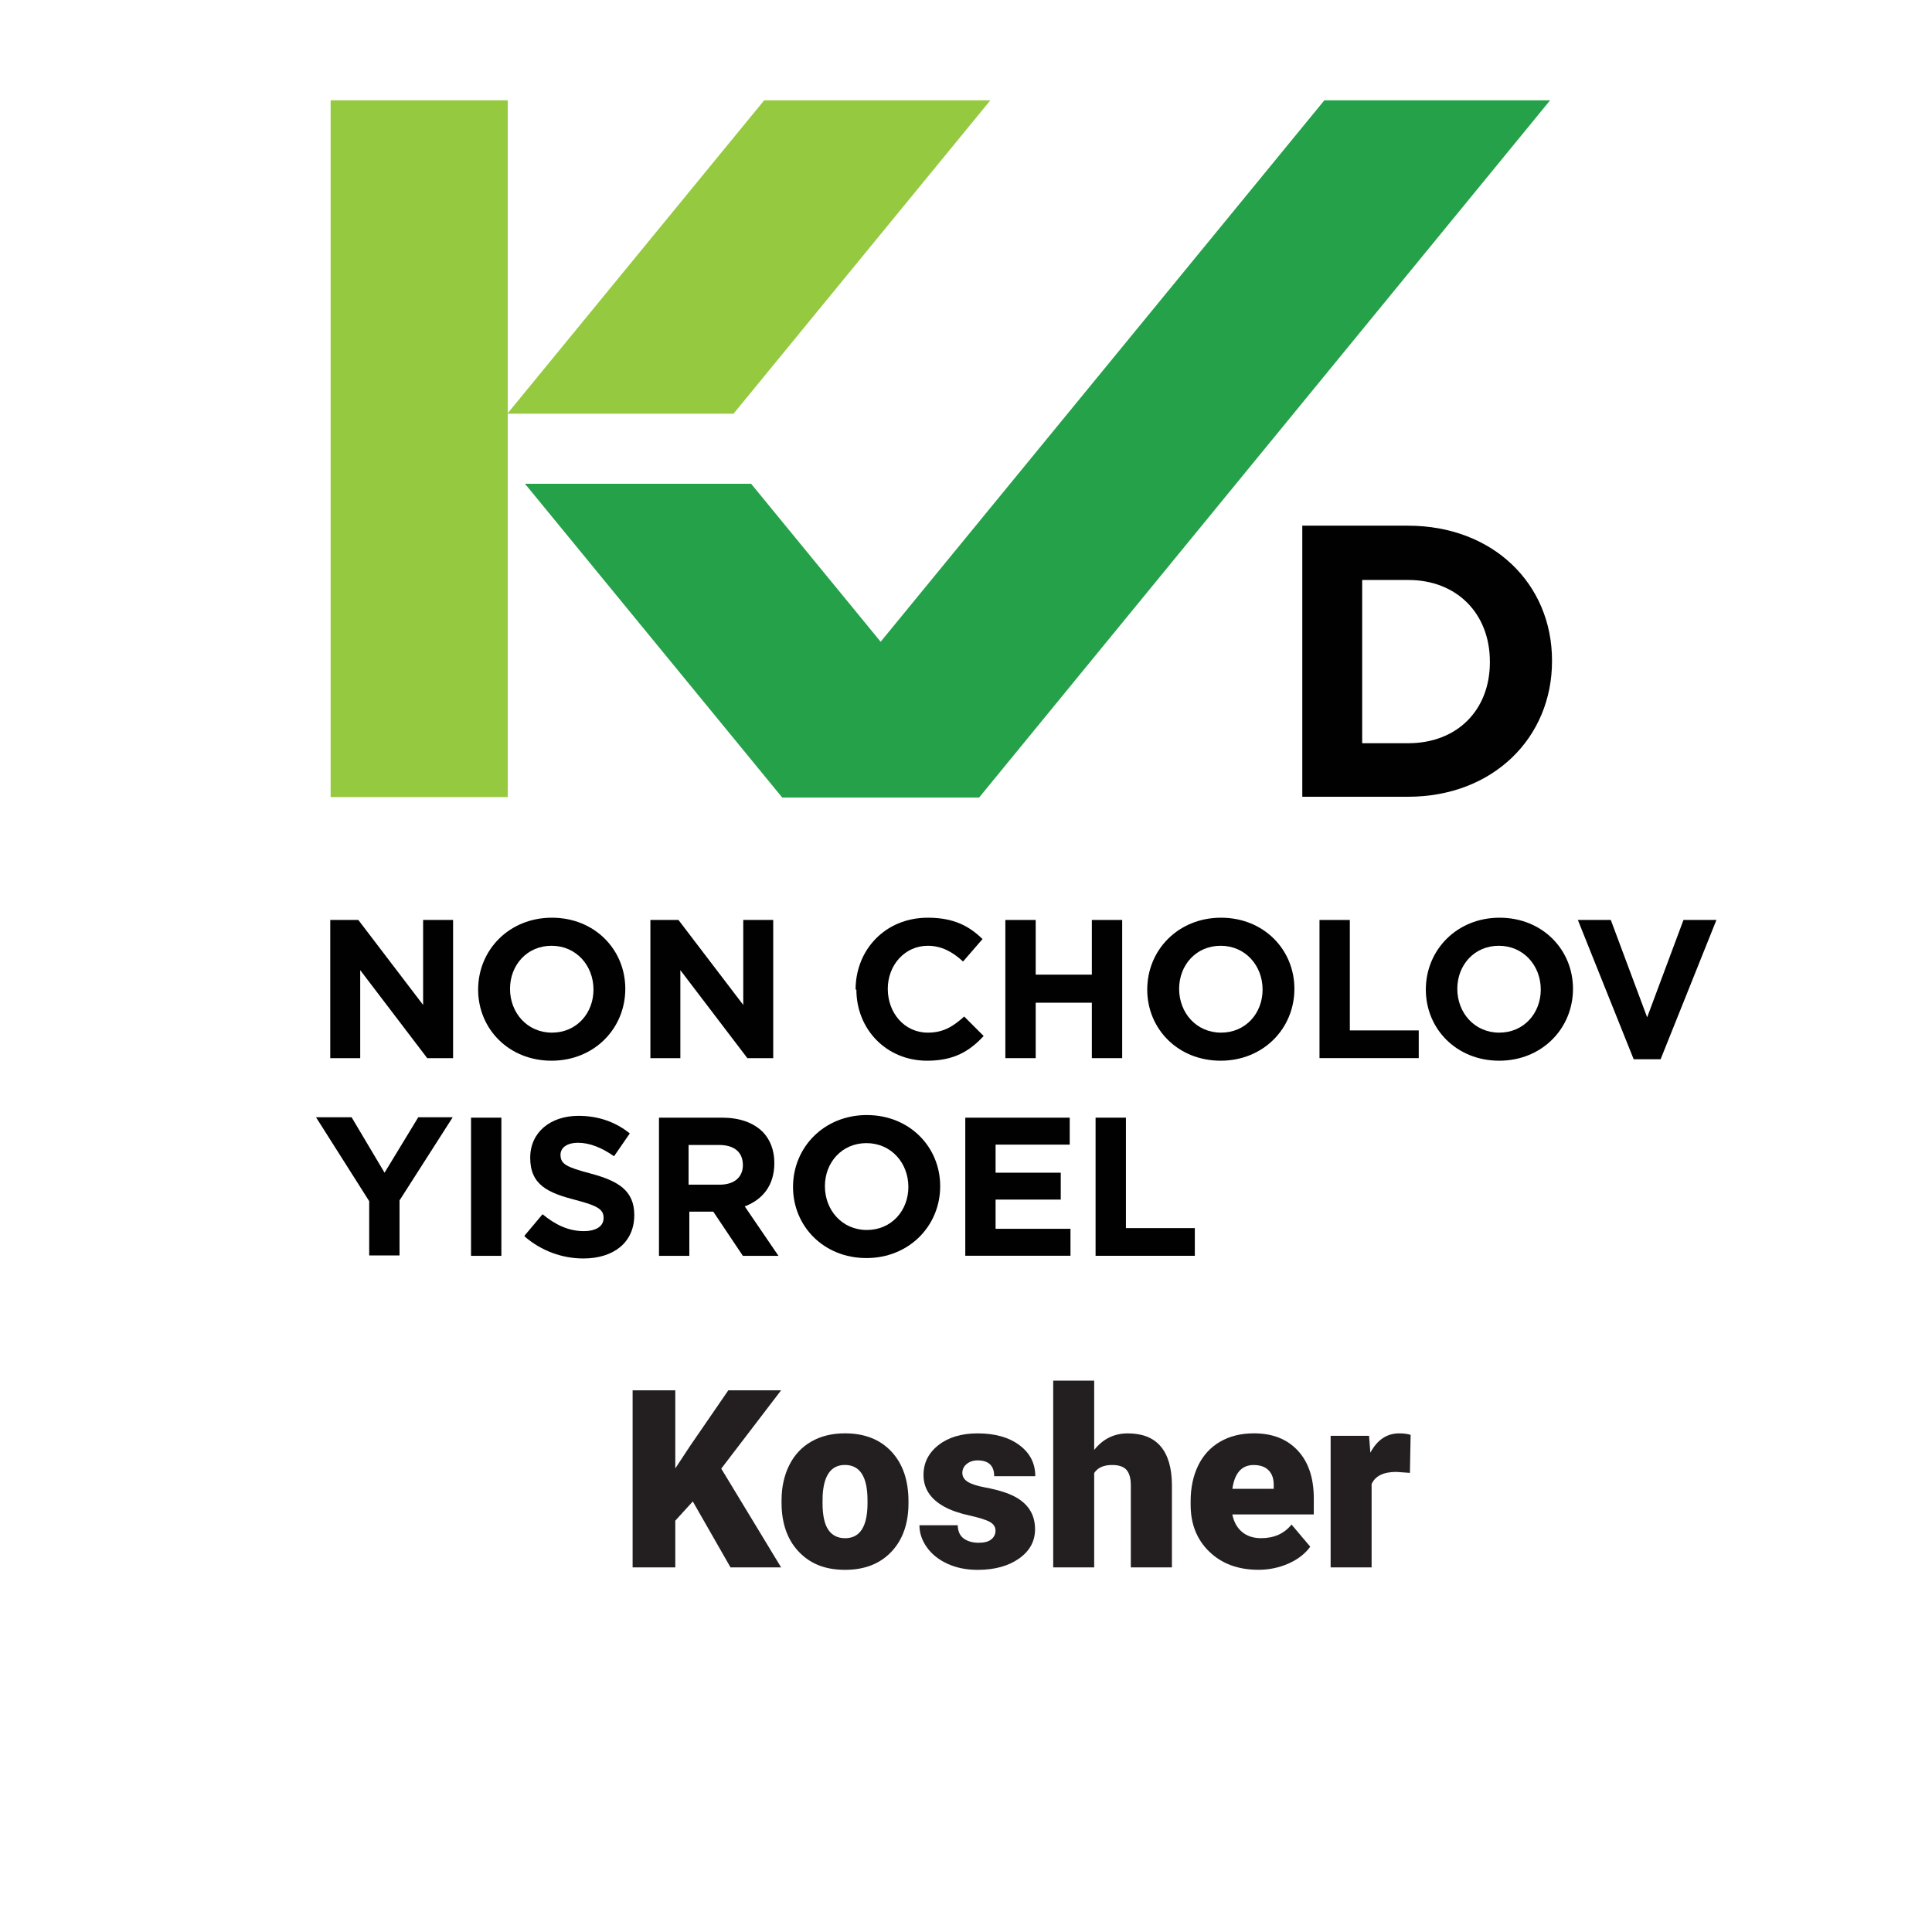
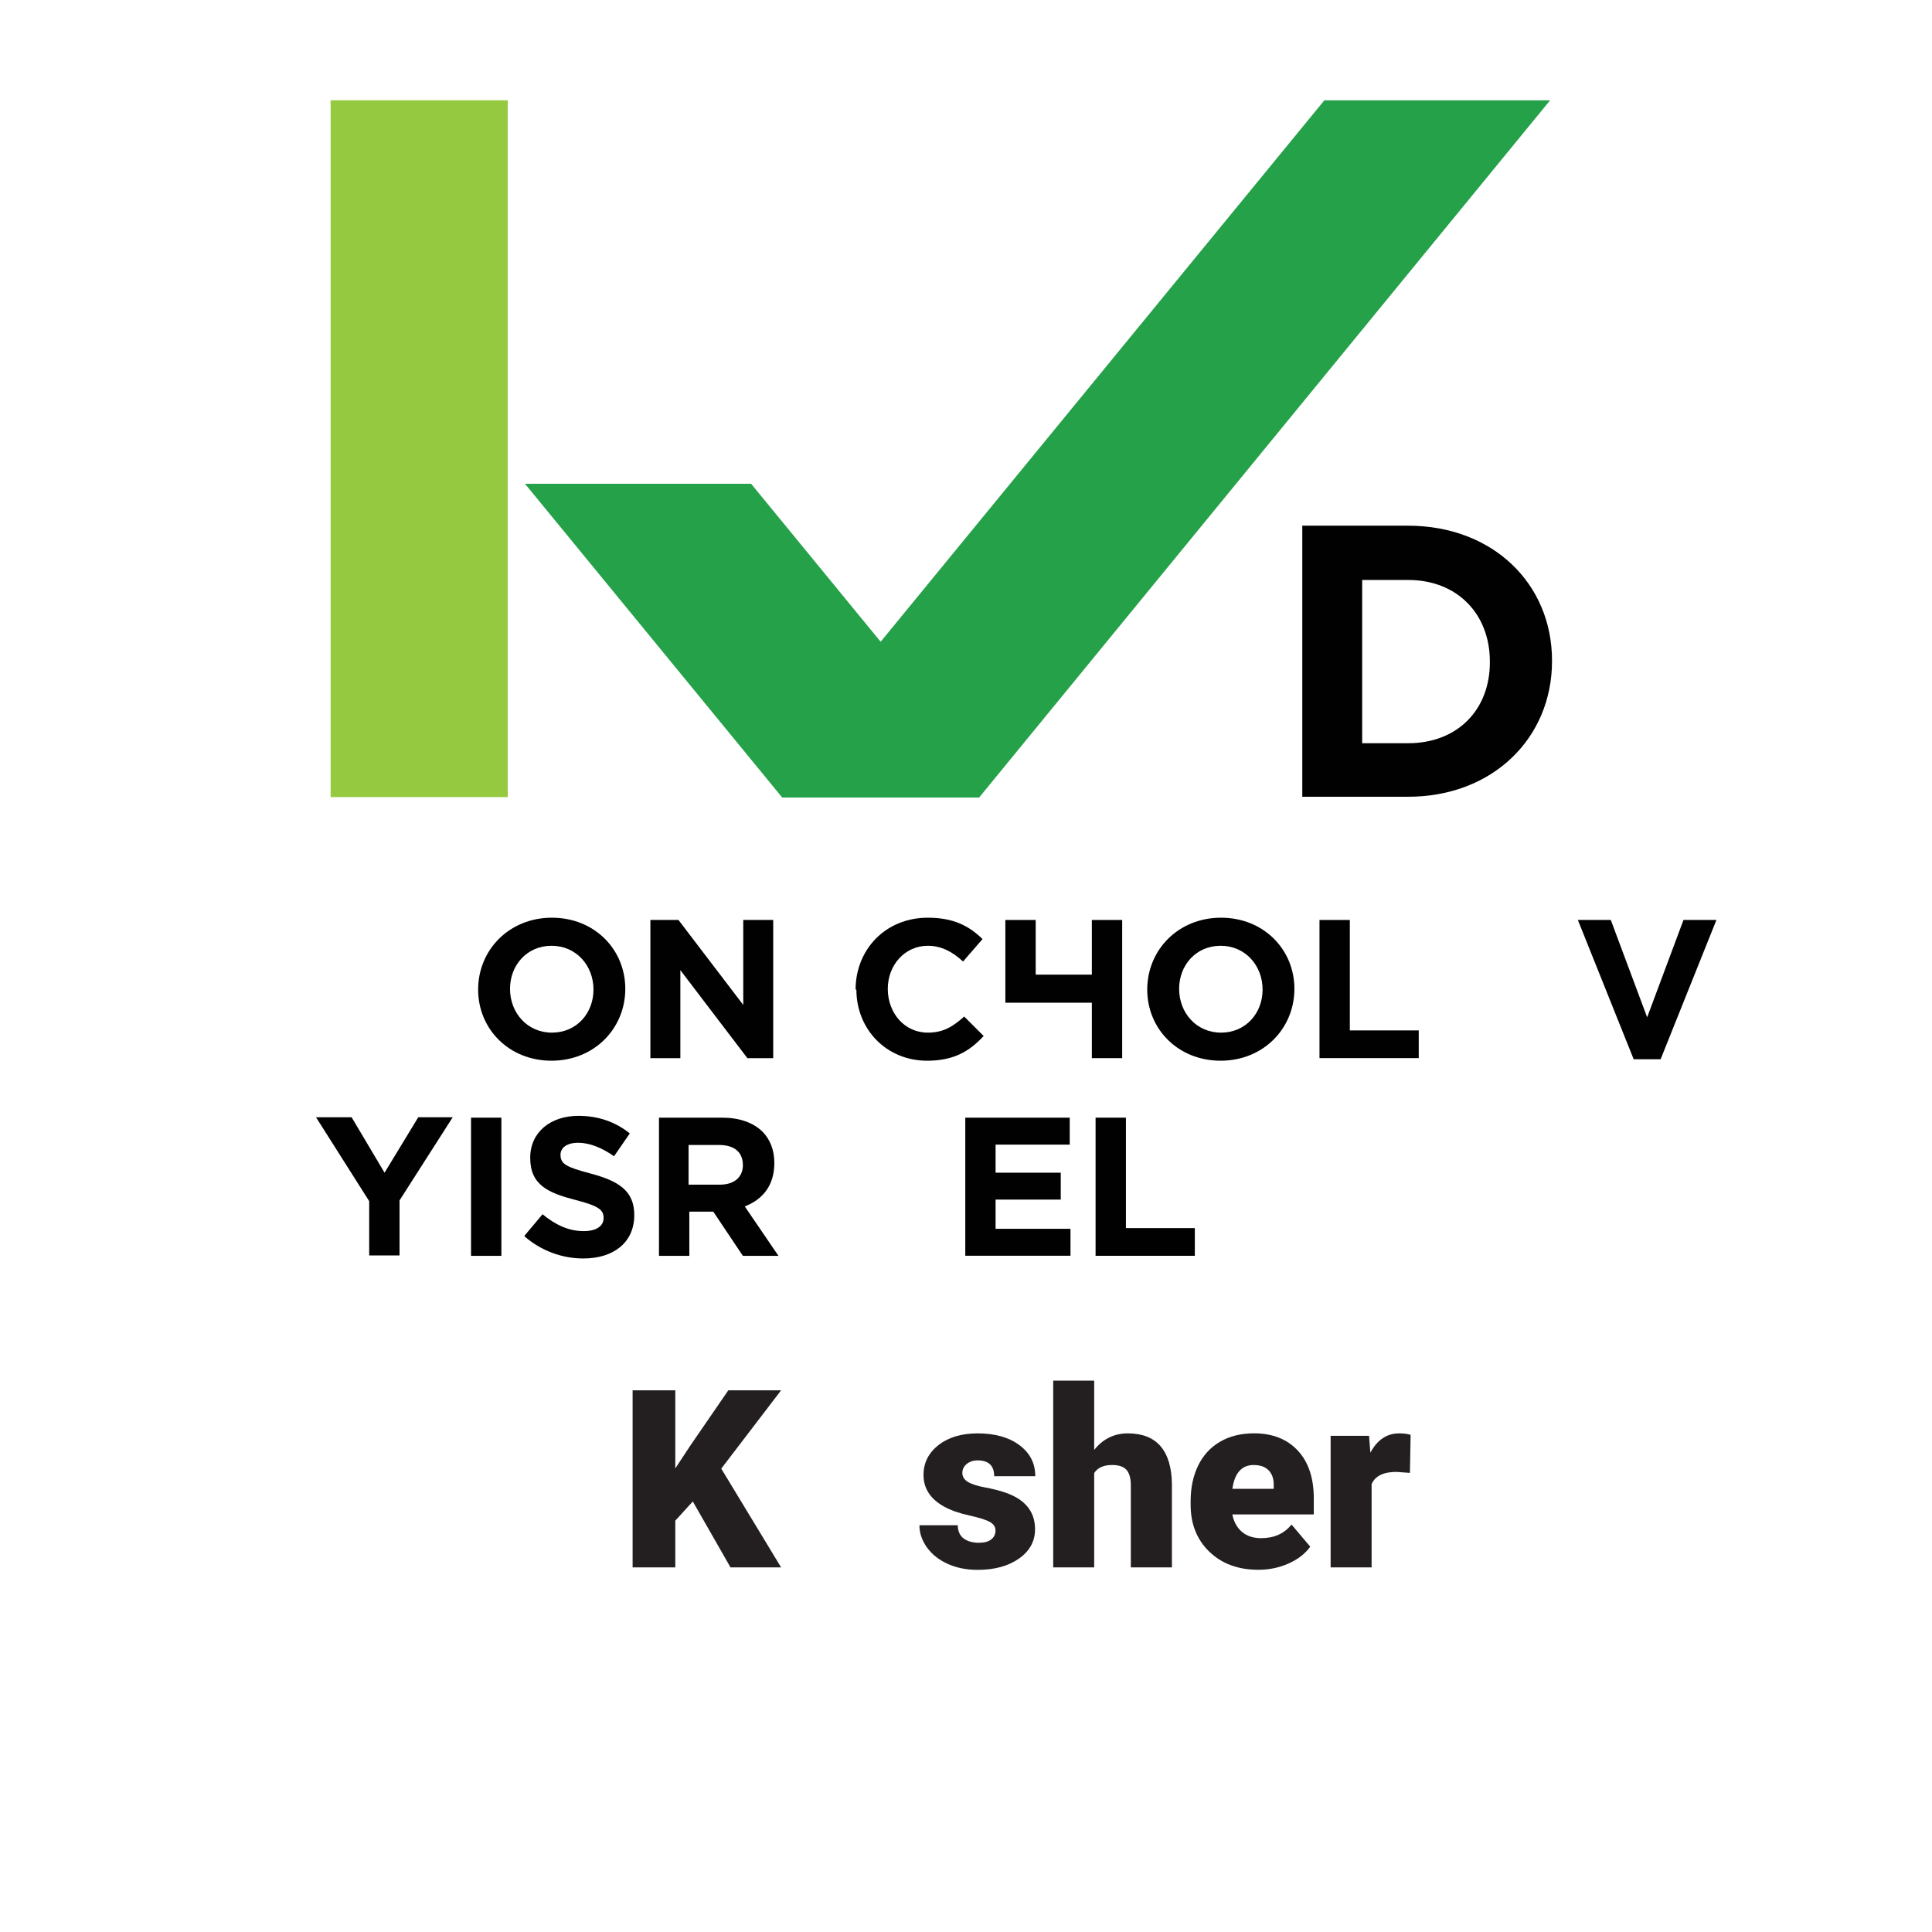
<svg xmlns="http://www.w3.org/2000/svg" id="Layer_1" data-name="Layer 1" viewBox="0 0 512 512">
  <defs>
    <style>
      .cls-1 {
        fill: #010101;
      }

      .cls-2 {
        fill: #231f20;
      }

      .cls-3 {
        fill: #25a149;
      }

      .cls-4 {
        fill: #95c93f;
      }
    </style>
  </defs>
  <path class="cls-2" d="M183.6,397.9l-4.64,5.09v12.38h-11.31v-46.92h11.31v20.69l3.93-5.96,10.12-14.73h13.99l-15.86,20.75,15.86,26.17h-13.41l-9.99-17.47Z" />
-   <path class="cls-2" d="M207.12,397.61c0-3.48.68-6.58,2.03-9.3,1.35-2.72,3.3-4.81,5.83-6.27,2.54-1.46,5.51-2.19,8.93-2.19,5.22,0,9.33,1.62,12.34,4.85,3.01,3.23,4.51,7.63,4.51,13.2v.39c0,5.44-1.51,9.75-4.53,12.94-3.02,3.19-7.11,4.79-12.26,4.79s-8.95-1.49-11.96-4.46c-3.01-2.98-4.63-7.01-4.87-12.1l-.03-1.84ZM217.98,398.29c0,3.22.5,5.59,1.51,7.09,1.01,1.5,2.5,2.26,4.48,2.26,3.87,0,5.84-2.98,5.93-8.93v-1.1c0-6.25-2-9.38-5.99-9.38-3.63,0-5.6,2.7-5.9,8.09l-.03,1.97Z" />
  <path class="cls-2" d="M263.81,405.57c0-.92-.48-1.66-1.45-2.22-.97-.56-2.8-1.14-5.51-1.74-2.71-.6-4.94-1.39-6.7-2.37-1.76-.98-3.11-2.16-4.03-3.56-.92-1.4-1.38-3-1.38-4.8,0-3.2,1.32-5.84,3.96-7.91,2.64-2.07,6.1-3.11,10.38-3.11,4.6,0,8.29,1.04,11.09,3.13,2.79,2.08,4.19,4.82,4.19,8.22h-10.89c0-2.79-1.47-4.19-4.41-4.19-1.14,0-2.1.32-2.87.95-.77.63-1.16,1.42-1.16,2.37s.47,1.75,1.42,2.35c.95.6,2.46,1.1,4.53,1.48s3.89.85,5.46,1.39c5.24,1.8,7.86,5.04,7.86,9.7,0,3.18-1.41,5.77-4.24,7.77s-6.48,3-10.97,3c-2.99,0-5.65-.54-7.99-1.61s-4.17-2.53-5.48-4.38c-1.31-1.85-1.96-3.79-1.96-5.83h10.15c.04,1.61.58,2.79,1.61,3.53s2.35,1.11,3.96,1.11c1.48,0,2.59-.3,3.33-.9.74-.6,1.11-1.39,1.11-2.35Z" />
  <path class="cls-2" d="M289.98,384.24c2.32-2.92,5.29-4.38,8.89-4.38,3.85,0,6.75,1.14,8.7,3.42,1.95,2.28,2.95,5.64,3,10.09v22.01h-10.89v-21.75c0-1.85-.38-3.21-1.13-4.08-.75-.87-2.03-1.31-3.84-1.31-2.23,0-3.81.71-4.74,2.13v25.01h-10.86v-49.5h10.86v18.37Z" />
  <path class="cls-2" d="M333.48,416.01c-5.35,0-9.68-1.6-12.99-4.79s-4.96-7.34-4.96-12.46v-.9c0-3.57.66-6.71,1.98-9.44,1.32-2.73,3.25-4.84,5.79-6.33,2.53-1.49,5.54-2.24,9.02-2.24,4.9,0,8.77,1.52,11.6,4.56,2.84,3.04,4.25,7.28,4.25,12.71v4.22h-21.59c.39,1.96,1.23,3.49,2.54,4.61,1.31,1.12,3.01,1.68,5.09,1.68,3.44,0,6.12-1.2,8.06-3.61l4.96,5.87c-1.35,1.87-3.27,3.36-5.75,4.46s-5.15,1.66-8.01,1.66ZM332.26,388.24c-3.18,0-5.07,2.11-5.67,6.32h10.96v-.84c.04-1.74-.4-3.09-1.32-4.04-.92-.96-2.24-1.43-3.96-1.43Z" />
  <path class="cls-2" d="M373.64,390.33l-3.58-.26c-3.42,0-5.61,1.07-6.57,3.22v22.08h-10.86v-34.87h10.18l.35,4.48c1.83-3.42,4.37-5.12,7.64-5.12,1.16,0,2.17.13,3.03.39l-.19,10.09Z" />
  <g>
    <g>
      <rect class="cls-4" x="87.62" y="26.58" width="46.94" height="184.66" />
      <polygon class="cls-3" points="350.97 26.58 233.38 170.07 199.05 128.2 139.12 128.2 207.29 211.35 207.29 211.35 207.29 211.35 259.48 211.35 410.8 26.58 350.97 26.58" />
-       <polygon class="cls-4" points="202.52 26.58 134.45 109.64 194.39 109.64 262.46 26.58 202.52 26.58" />
      <path class="cls-1" d="M345.12,139.31h27.98c22.62,0,38.2,15.48,38.2,35.72v.2c0,20.24-15.58,35.92-38.2,35.92h-27.98s0-71.84,0-71.84ZM360.99,153.6v43.36h12.21c12.9,0,21.63-8.73,21.63-21.43v-.2c0-12.7-8.73-21.63-21.63-21.63h-12.21v-.1Z" />
    </g>
    <g>
-       <path class="cls-1" d="M87.52,243.8h7.44l17.17,22.52v-22.52h7.94v36.62h-6.85l-17.76-23.32v23.32h-7.94v-36.62Z" />
      <path class="cls-1" d="M126.71,262.25h0c0-10.52,8.24-19.05,19.55-19.05s19.45,8.43,19.45,18.85h0c0,10.52-8.24,19.05-19.55,19.05s-19.45-8.43-19.45-18.85ZM157.28,262.25h0c0-6.35-4.56-11.61-11.11-11.61s-11.01,5.16-11.01,11.41h0c0,6.35,4.56,11.61,11.11,11.61s11.01-5.16,11.01-11.41Z" />
      <path class="cls-1" d="M172.36,243.8h7.44l17.17,22.52v-22.52h7.94v36.62h-6.85l-17.76-23.32v23.32h-7.94v-36.62Z" />
      <path class="cls-1" d="M226.74,262.25h0c0-10.52,7.84-19.05,19.15-19.05,6.95,0,11.01,2.28,14.49,5.66l-5.16,5.95c-2.78-2.58-5.76-4.17-9.33-4.17-6.15,0-10.62,5.16-10.62,11.41h0c0,6.35,4.37,11.61,10.62,11.61,4.17,0,6.75-1.69,9.63-4.27l5.16,5.16c-3.77,4.07-7.94,6.55-14.98,6.55-10.82,0-18.75-8.34-18.75-18.85h-.2Z" />
-       <path class="cls-1" d="M266.43,243.8h8.04v14.49h14.88v-14.49h8.04v36.62h-8.04v-14.69h-14.88v14.69h-8.04v-36.62Z" />
+       <path class="cls-1" d="M266.43,243.8h8.04v14.49h14.88v-14.49h8.04v36.62h-8.04v-14.69h-14.88h-8.04v-36.62Z" />
      <path class="cls-1" d="M304.03,262.25h0c0-10.52,8.24-19.05,19.55-19.05s19.45,8.43,19.45,18.85h0c0,10.52-8.24,19.05-19.55,19.05s-19.45-8.43-19.45-18.85ZM334.6,262.25h0c0-6.35-4.56-11.61-11.11-11.61s-11.01,5.16-11.01,11.41h0c0,6.35,4.56,11.61,11.11,11.61s11.01-5.16,11.01-11.41Z" />
      <path class="cls-1" d="M349.68,243.8h8.04v29.27h18.26v7.34h-26.3v-36.62Z" />
-       <path class="cls-1" d="M377.86,262.25h0c0-10.52,8.24-19.05,19.55-19.05s19.45,8.43,19.45,18.85h0c0,10.52-8.24,19.05-19.55,19.05s-19.45-8.43-19.45-18.85ZM408.32,262.25h0c0-6.35-4.56-11.61-11.11-11.61s-11.01,5.16-11.01,11.41h0c0,6.35,4.56,11.61,11.11,11.61s11.01-5.16,11.01-11.41Z" />
      <path class="cls-1" d="M417.95,243.8h8.93l9.63,25.8,9.63-25.8h8.73l-14.79,36.91h-7.14l-14.79-36.91h-.2Z" />
      <path class="cls-1" d="M97.84,318.32l-14.09-22.23h9.43l8.73,14.69,8.93-14.69h9.13l-14.09,22.03v14.59h-8.04v-14.49.1Z" />
      <path class="cls-1" d="M124.83,296.19h8.04v36.62h-8.04v-36.62Z" />
      <path class="cls-1" d="M139.02,327.45l4.76-5.66c3.27,2.68,6.75,4.47,10.92,4.47,3.27,0,5.26-1.29,5.26-3.47h0c0-2.18-1.29-3.18-7.34-4.76-7.34-1.89-12.11-3.97-12.11-11.21h0c0-6.75,5.36-11.11,12.8-11.11,5.36,0,9.92,1.69,13.59,4.66l-4.17,6.05c-3.27-2.28-6.45-3.57-9.53-3.57s-4.66,1.39-4.66,3.18h0c0,2.48,1.59,3.27,7.94,4.96,7.44,1.98,11.61,4.56,11.61,11.01h0c0,7.34-5.56,11.51-13.5,11.51-5.56,0-11.11-1.98-15.58-5.85v-.2Z" />
      <path class="cls-1" d="M174.54,296.19h16.77c4.66,0,8.24,1.29,10.72,3.67,2.08,2.08,3.18,4.96,3.18,8.34h0c0,6.05-3.18,9.72-7.84,11.51l8.93,13.1h-9.43l-7.84-11.71h-6.35v11.71h-8.04v-36.62h-.1ZM190.72,313.95c3.97,0,6.15-2.08,6.15-5.16h0c0-3.57-2.38-5.36-6.35-5.36h-8.04v10.52h8.24Z" />
-       <path class="cls-1" d="M210.16,314.55h0c0-10.52,8.24-19.05,19.55-19.05s19.45,8.43,19.45,18.85h0c0,10.52-8.24,19.05-19.55,19.05s-19.45-8.43-19.45-18.85ZM240.73,314.55h0c0-6.35-4.56-11.61-11.11-11.61s-11.01,5.16-11.01,11.41h0c0,6.35,4.56,11.61,11.11,11.61s11.01-5.16,11.01-11.41Z" />
      <path class="cls-1" d="M255.81,296.19h27.68v7.14h-19.65v7.44h17.27v7.14h-17.27v7.74h19.85v7.14h-27.88s0-36.62,0-36.62Z" />
      <path class="cls-1" d="M290.34,296.19h8.04v29.27h18.26v7.34h-26.3v-36.62Z" />
    </g>
  </g>
</svg>